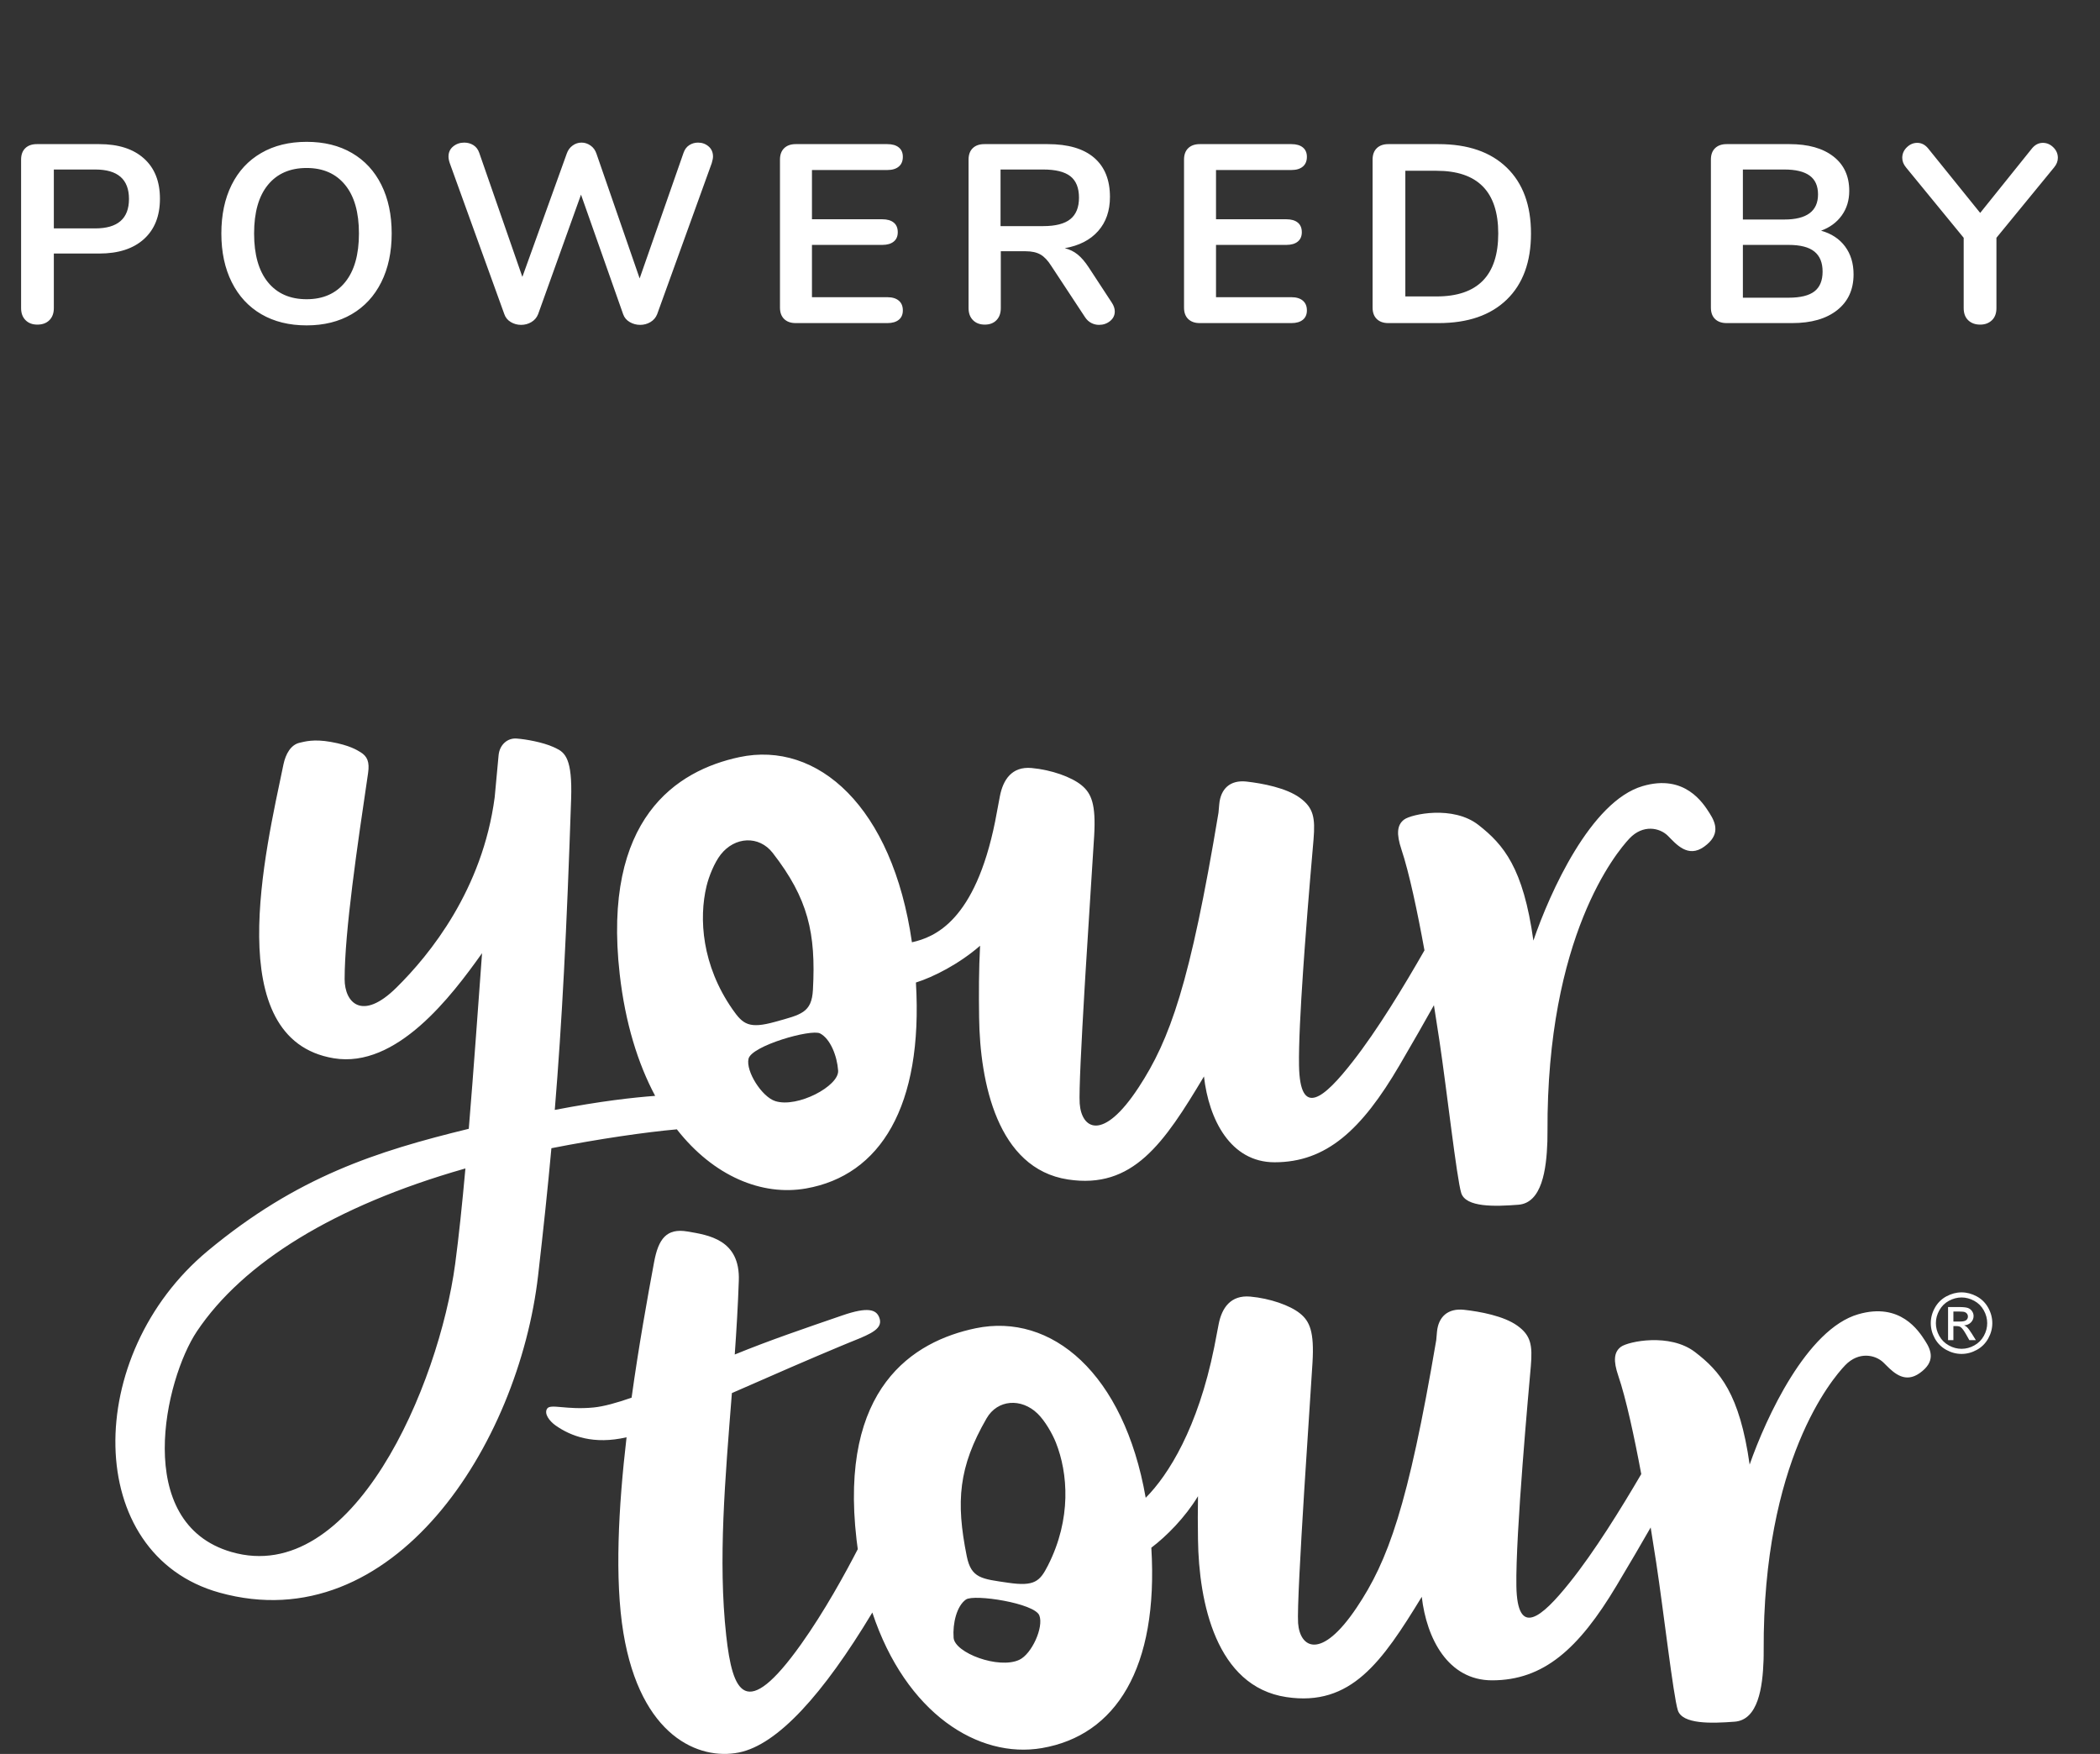
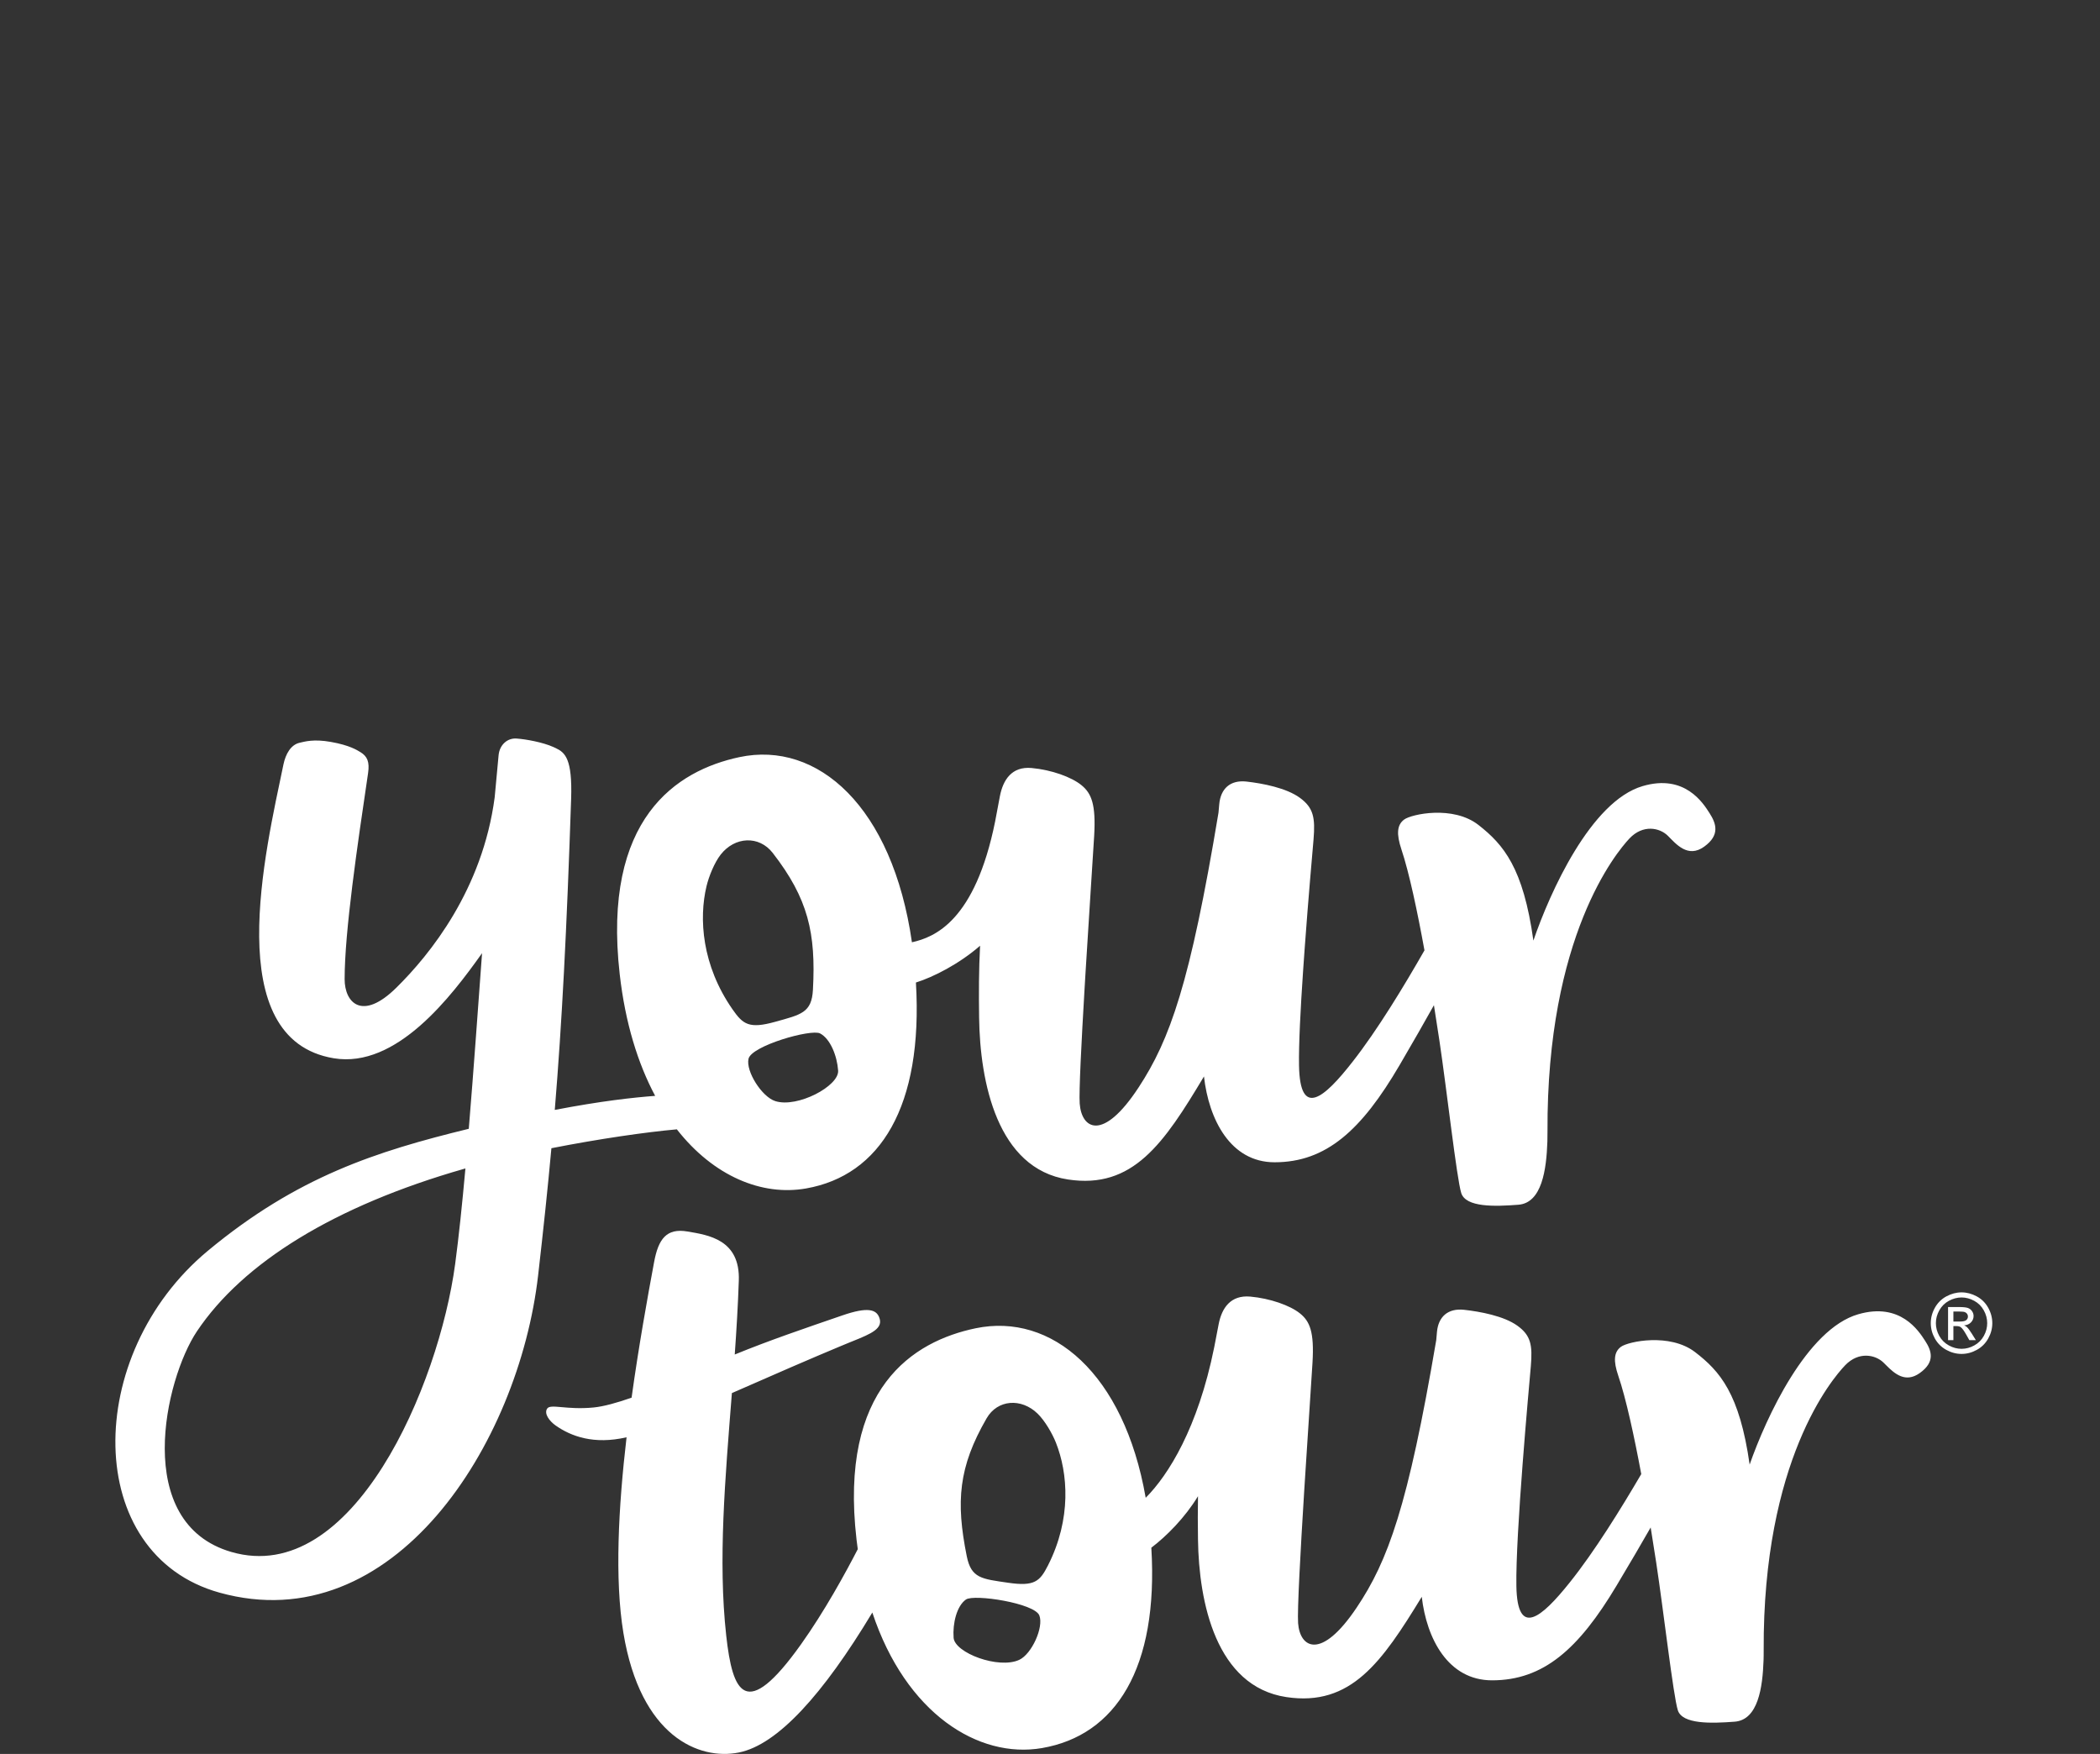
<svg xmlns="http://www.w3.org/2000/svg" width="91px" height="76px" viewBox="0 0 91 76" version="1.1">
  <rect x="0" y="0" width="91" height="76" fill="#333333" stroke="none" />
  <title>Group 4 Copy</title>
  <g id="iFrame-Embed" stroke="none" stroke-width="1" fill="none" fill-rule="evenodd">
    <g id="410" transform="translate(-675, -684)" fill="#FFFFFF">
      <g id="From-YT-Copy-2" transform="translate(675, 684)">
        <path d="M28.343,54.696 C28.53,53.675 28.889,53.209 29.787,53.362 C30.688,53.515 32.081,53.707 32.015,55.497 C31.978,56.572 31.914,57.638 31.839,58.693 C33.366,58.069 34.846,57.568 36.497,57 C37.621,56.611 37.963,56.755 38.094,57.071 C38.298,57.558 37.773,57.785 36.952,58.114 C36.899,58.136 36.842,58.159 36.782,58.183 L36.391,58.345 C35.262,58.815 33.473,59.589 31.715,60.364 C31.424,64.075 31.11,67.608 31.469,70.867 C31.743,73.345 32.299,74.637 34.712,71.249 C35.728,69.823 36.633,68.169 37.17,67.128 C37.152,66.99 37.133,66.851 37.116,66.709 C36.354,60.13 39.576,58.119 42.276,57.556 C45.566,56.872 48.704,59.501 49.647,64.901 C50.63,63.917 51.91,61.872 52.614,58.387 C52.619,58.366 52.621,58.348 52.626,58.327 C52.682,58.018 52.745,57.698 52.811,57.366 C52.947,56.684 53.32,56.108 54.178,56.183 C55.039,56.261 55.9,56.565 56.329,56.909 C56.758,57.252 56.955,57.709 56.875,59.043 C56.841,59.634 56.7,61.698 56.56,63.911 L56.515,64.613 C56.355,67.194 56.211,69.787 56.251,70.333 C56.329,71.4 57.239,71.972 58.791,69.656 C60.145,67.638 61.013,65.27 62.237,58.069 L62.237,58.069 C62.248,57.947 62.258,57.828 62.269,57.709 C62.33,57.06 62.739,56.68 63.442,56.755 C64.146,56.833 65.164,57.023 65.75,57.442 C66.336,57.863 66.414,58.281 66.336,59.197 C66.256,60.112 65.67,66.48 65.71,68.731 C65.75,70.981 66.796,70.104 68.016,68.578 C69.09,67.24 70.248,65.366 71.121,63.874 C70.816,62.238 70.459,60.59 70.126,59.615 C69.906,58.97 69.932,58.586 70.243,58.357 C70.558,58.128 72.354,57.748 73.45,58.586 C74.531,59.414 75.382,60.391 75.818,63.462 C76.531,61.423 78.295,57.59 80.525,56.948 C82.352,56.419 83.143,57.671 83.417,58.092 C83.691,58.51 83.886,59.007 83.183,59.501 C82.562,59.939 82.093,59.515 81.749,59.173 L81.618,59.043 C81.266,58.7 80.544,58.549 79.958,59.158 C79.395,59.746 76.386,63.277 76.426,71.514 C76.426,71.679 76.426,71.82 76.421,71.935 C76.381,73.116 76.186,74.527 75.169,74.603 C74.153,74.681 72.903,74.718 72.706,74.109 C72.511,73.498 72.082,69.761 71.768,67.702 C71.702,67.276 71.62,66.757 71.529,66.187 C71.142,66.862 70.626,67.75 70.049,68.711 C68.407,71.457 66.883,72.811 64.655,72.811 C62.75,72.811 61.819,71.004 61.61,69.192 C59.884,72.017 58.545,73.958 55.743,73.537 C52.694,73.079 51.95,69.429 51.913,66.709 C51.903,66.068 51.901,65.455 51.913,64.833 C51.352,65.759 50.543,66.571 49.891,67.064 C50.208,72.287 48.35,75.198 45.149,75.747 C42.4,76.218 39.253,74.248 37.801,69.873 C35.669,73.418 33.695,75.605 32.015,75.939 C30.296,76.282 27.756,75.253 27.013,70.752 C26.631,68.436 26.797,65.311 27.151,62.279 C25.732,62.608 24.743,62.235 24.081,61.771 C23.804,61.576 23.565,61.252 23.711,61.036 C23.856,60.817 24.55,61.103 25.723,60.988 C26.161,60.945 26.729,60.787 27.369,60.563 C27.679,58.33 28.054,56.247 28.343,54.696 Z M45.038,69.999 C44.83,69.466 42.209,69.064 41.858,69.309 C41.457,69.589 41.277,70.346 41.323,70.967 C41.372,71.622 43.275,72.338 44.168,71.923 C44.71,71.671 45.236,70.508 45.038,69.999 Z M22.288,32.001 L22.386,32.002 C22.784,32.03 23.522,32.162 23.979,32.369 L23.979,32.369 L24.086,32.418 C24.491,32.61 24.806,32.886 24.749,34.616 C24.556,40.355 24.353,44.297 24.04,48.094 C26.067,47.706 27.412,47.56 28.39,47.485 C27.643,46.086 27.094,44.328 26.854,42.212 C26.088,35.453 29.326,33.387 32.038,32.808 C35.438,32.084 38.674,34.962 39.517,40.83 C40.502,40.611 42.253,39.911 43.125,35.583 C43.128,35.569 43.13,35.557 43.132,35.543 C43.194,35.206 43.26,34.856 43.33,34.494 C43.467,33.794 43.842,33.201 44.704,33.279 C45.569,33.359 46.434,33.671 46.865,34.024 C47.296,34.377 47.494,34.847 47.414,36.217 C47.375,36.904 47.198,39.529 47.041,42.12 L46.999,42.824 C46.861,45.159 46.751,47.318 46.787,47.817 C46.865,48.912 47.779,49.5 49.339,47.121 C50.699,45.047 51.571,42.614 52.801,35.216 L52.801,35.216 C52.813,35.091 52.822,34.969 52.834,34.847 C52.895,34.179 53.305,33.789 54.012,33.866 C54.719,33.946 55.742,34.141 56.331,34.572 C56.92,35.004 56.998,35.434 56.92,36.375 C56.878,36.87 56.695,38.916 56.537,41.082 L56.468,42.059 C56.357,43.686 56.275,45.258 56.291,46.171 C56.331,48.482 57.382,47.581 58.607,46.013 C59.687,44.638 60.851,42.713 61.727,41.18 C61.421,39.499 61.063,37.807 60.728,36.805 C60.507,36.142 60.533,35.747 60.846,35.512 C61.162,35.277 62.967,34.887 64.067,35.747 C65.154,36.598 66.009,37.602 66.447,40.757 C67.164,38.662 68.936,34.724 71.177,34.064 C73.013,33.521 73.807,34.807 74.083,35.239 C74.358,35.67 74.554,36.18 73.847,36.687 C73.14,37.198 72.628,36.57 72.275,36.217 C71.922,35.865 71.196,35.71 70.607,36.335 C70.041,36.939 67.018,40.566 67.058,49.03 C67.058,49.199 67.058,49.345 67.053,49.462 C67.013,50.675 66.817,52.126 65.795,52.203 C64.774,52.283 63.518,52.321 63.32,51.695 C63.125,51.068 62.694,47.229 62.378,45.113 C62.312,44.676 62.229,44.142 62.137,43.557 C61.749,44.25 61.23,45.162 60.651,46.15 C59.001,48.971 57.469,50.363 55.231,50.363 C53.317,50.363 52.382,48.505 52.172,46.644 C50.437,49.547 49.092,51.54 46.276,51.108 C43.212,50.638 42.465,46.888 42.428,44.093 C42.414,43.035 42.414,42.043 42.47,40.98 C41.563,41.77 40.444,42.339 39.69,42.574 C40.008,47.944 38.144,50.934 34.925,51.498 C33.021,51.832 30.926,50.974 29.33,48.936 C27.992,49.055 25.961,49.347 23.894,49.754 C23.734,51.512 23.545,53.292 23.319,55.259 C22.475,62.606 17.037,71.1 9.515,69.012 C3.583,67.367 3.583,58.708 9.003,54.202 C12.88,50.981 16.311,49.89 20.314,48.912 C20.531,46.293 20.724,43.531 20.889,41.302 C19.558,43.176 17.183,46.307 14.463,45.856 C9.531,45.038 11.503,36.885 12.283,33.123 C12.378,32.672 12.602,32.268 12.99,32.183 C13.212,32.134 13.589,32.016 14.336,32.148 C15.161,32.294 15.484,32.51 15.623,32.594 C15.91,32.771 16.023,33.004 15.95,33.5 C15.484,36.65 14.934,40.371 14.934,42.428 C14.934,43.446 15.689,44.264 17.173,42.8 C18.639,41.356 20.908,38.545 21.436,34.55 C21.483,34.022 21.537,33.429 21.606,32.722 C21.65,32.27 21.99,31.972 22.386,32.002 Z M44.961,61.253 C44.256,60.569 43.225,60.639 42.753,61.458 C41.534,63.567 41.416,65.064 41.893,67.433 C42.087,68.395 42.543,68.415 43.683,68.582 C44.833,68.752 45.063,68.519 45.412,67.833 C46.441,65.808 46.279,63.827 45.755,62.508 C45.599,62.117 45.281,61.563 44.961,61.253 Z M20.168,50.631 C20.149,50.635 20.128,50.642 20.109,50.647 C14.506,52.25 10.535,54.7 8.532,57.69 C7.149,59.757 5.704,65.996 10.026,67.249 C15.286,68.777 19.018,60.041 19.725,54.761 C19.881,53.597 20.029,52.168 20.168,50.631 Z M85.001,56 C85.225,56 85.443,56.058 85.656,56.172 C85.87,56.287 86.036,56.452 86.155,56.665 C86.274,56.879 86.333,57.102 86.333,57.334 C86.333,57.564 86.275,57.785 86.157,57.997 C86.04,58.209 85.876,58.374 85.664,58.491 C85.453,58.608 85.232,58.667 85.001,58.667 C84.77,58.667 84.549,58.608 84.337,58.491 C84.126,58.374 83.961,58.209 83.843,57.997 C83.726,57.785 83.667,57.564 83.667,57.334 C83.667,57.102 83.726,56.879 83.846,56.665 C83.966,56.452 84.132,56.287 84.345,56.172 C84.559,56.058 84.777,56 85.001,56 Z M85.001,56.221 C84.814,56.221 84.631,56.269 84.454,56.365 C84.277,56.461 84.138,56.598 84.038,56.777 C83.938,56.955 83.888,57.141 83.888,57.334 C83.888,57.526 83.937,57.71 84.035,57.887 C84.134,58.063 84.271,58.2 84.448,58.298 C84.624,58.397 84.809,58.446 85.001,58.446 C85.193,58.446 85.377,58.397 85.554,58.298 C85.731,58.2 85.868,58.063 85.966,57.887 C86.064,57.71 86.112,57.526 86.112,57.334 C86.112,57.141 86.063,56.955 85.963,56.777 C85.864,56.598 85.725,56.461 85.547,56.365 C85.369,56.269 85.187,56.221 85.001,56.221 Z M84.909,56.636 C85.077,56.636 85.199,56.65 85.275,56.676 C85.35,56.703 85.41,56.749 85.455,56.815 C85.5,56.881 85.522,56.951 85.522,57.025 C85.522,57.13 85.485,57.221 85.41,57.299 C85.335,57.377 85.236,57.42 85.112,57.43 C85.163,57.451 85.203,57.476 85.234,57.506 C85.292,57.562 85.363,57.657 85.446,57.79 L85.621,58.071 L85.338,58.071 L85.211,57.845 C85.111,57.667 85.03,57.556 84.969,57.511 C84.927,57.478 84.865,57.462 84.784,57.462 L84.647,57.462 L84.647,58.071 L84.416,58.071 L84.416,56.636 L84.909,56.636 Z M84.911,56.831 L84.647,56.831 L84.647,57.264 L84.928,57.264 C85.063,57.264 85.154,57.244 85.203,57.203 C85.252,57.163 85.277,57.11 85.277,57.045 C85.277,57.002 85.265,56.964 85.241,56.93 C85.218,56.897 85.185,56.872 85.143,56.855 C85.101,56.839 85.024,56.831 84.911,56.831 Z M35.537,44.78 C35.148,44.577 32.567,45.313 32.436,45.878 C32.311,46.417 33.011,47.526 33.594,47.712 C34.555,48.02 36.366,47.057 36.319,46.389 C36.274,45.755 35.982,45.013 35.537,44.78 Z M33.485,36.959 C32.889,36.192 31.841,36.25 31.23,37.03 C30.954,37.384 30.715,37.984 30.616,38.399 C30.281,39.797 30.409,41.82 31.742,43.736 C32.194,44.386 32.459,44.592 33.593,44.276 C34.716,43.963 35.173,43.886 35.227,42.889 C35.36,40.435 35.021,38.937 33.485,36.959 Z" id="Logo" />
-         <path d="M1.618,14.066 C1.838,14.066 2.013,14.002 2.141,13.873 C2.269,13.745 2.333,13.571 2.333,13.351 L2.333,13.351 L2.333,10.986 L4.302,10.986 C5.131,10.986 5.776,10.777 6.238,10.359 C6.7,9.941 6.931,9.358 6.931,8.61 C6.931,7.862 6.7,7.281 6.238,6.867 C5.776,6.452 5.131,6.245 4.302,6.245 L4.302,6.245 L1.596,6.245 C1.384,6.245 1.217,6.304 1.096,6.421 C0.975,6.538 0.914,6.703 0.914,6.916 L0.914,6.916 L0.914,13.351 C0.914,13.571 0.979,13.745 1.107,13.873 C1.235,14.002 1.406,14.066 1.618,14.066 Z M4.126,9.897 L2.333,9.897 L2.333,7.345 L4.126,7.345 C5.102,7.345 5.589,7.77 5.589,8.621 C5.589,9.472 5.102,9.897 4.126,9.897 L4.126,9.897 Z M13.288,14.099 C14.036,14.099 14.687,13.938 15.24,13.615 C15.794,13.292 16.221,12.83 16.522,12.229 C16.822,11.628 16.973,10.924 16.973,10.117 C16.973,9.31 16.824,8.608 16.527,8.011 C16.23,7.413 15.805,6.953 15.251,6.63 C14.698,6.307 14.043,6.146 13.288,6.146 C12.532,6.146 11.876,6.307 11.319,6.63 C10.761,6.953 10.334,7.413 10.037,8.011 C9.74,8.608 9.592,9.31 9.592,10.117 C9.592,10.924 9.742,11.628 10.043,12.229 C10.343,12.83 10.771,13.292 11.324,13.615 C11.878,13.938 12.532,14.099 13.288,14.099 Z M13.288,12.966 C12.569,12.966 12.01,12.72 11.61,12.229 C11.211,11.738 11.011,11.034 11.011,10.117 C11.011,9.2 11.211,8.498 11.61,8.011 C12.01,7.523 12.569,7.279 13.288,7.279 C13.999,7.279 14.555,7.523 14.954,8.011 C15.354,8.498 15.554,9.2 15.554,10.117 C15.554,11.034 15.354,11.738 14.954,12.229 C14.555,12.72 13.999,12.966 13.288,12.966 Z M27.74,14.077 C27.901,14.077 28.05,14.037 28.186,13.956 C28.321,13.875 28.418,13.762 28.477,13.615 L28.477,13.615 L30.842,7.07 C30.879,6.945 30.897,6.85 30.897,6.784 C30.897,6.601 30.833,6.454 30.705,6.344 C30.576,6.234 30.424,6.179 30.248,6.179 C30.109,6.179 29.982,6.216 29.869,6.289 C29.755,6.362 29.672,6.472 29.621,6.619 L29.621,6.619 L27.718,12.064 L25.848,6.663 C25.797,6.509 25.711,6.39 25.59,6.306 C25.469,6.221 25.338,6.179 25.199,6.179 C25.06,6.179 24.931,6.221 24.814,6.306 C24.697,6.39 24.612,6.505 24.561,6.652 L24.561,6.652 L22.636,11.998 L20.766,6.619 C20.715,6.472 20.63,6.362 20.513,6.289 C20.396,6.216 20.264,6.179 20.117,6.179 C19.934,6.179 19.774,6.234 19.639,6.344 C19.503,6.454 19.435,6.601 19.435,6.784 C19.435,6.865 19.453,6.96 19.49,7.07 L19.49,7.07 L21.855,13.615 C21.906,13.762 22,13.875 22.136,13.956 C22.271,14.037 22.42,14.077 22.581,14.077 C22.742,14.077 22.891,14.037 23.027,13.956 C23.162,13.875 23.259,13.762 23.318,13.615 L23.318,13.615 L25.177,8.434 L27.003,13.615 C27.054,13.762 27.15,13.875 27.289,13.956 C27.428,14.037 27.579,14.077 27.74,14.077 Z M38.452,14 C38.665,14 38.83,13.952 38.947,13.857 C39.065,13.762 39.123,13.626 39.123,13.45 C39.123,13.267 39.065,13.126 38.947,13.027 C38.83,12.928 38.665,12.878 38.452,12.878 L38.452,12.878 L35.185,12.878 L35.185,10.612 L38.232,10.612 C38.445,10.612 38.61,10.564 38.727,10.469 C38.845,10.374 38.903,10.238 38.903,10.062 C38.903,9.879 38.845,9.739 38.727,9.644 C38.61,9.549 38.445,9.501 38.232,9.501 L38.232,9.501 L35.185,9.501 L35.185,7.367 L38.452,7.367 C38.665,7.367 38.83,7.317 38.947,7.218 C39.065,7.12 39.123,6.978 39.123,6.795 C39.123,6.619 39.065,6.483 38.947,6.388 C38.83,6.293 38.665,6.245 38.452,6.245 L38.452,6.245 L34.481,6.245 C34.269,6.245 34.102,6.304 33.981,6.421 C33.86,6.538 33.799,6.703 33.799,6.916 L33.799,6.916 L33.799,13.329 C33.799,13.542 33.86,13.707 33.981,13.824 C34.102,13.941 34.269,14 34.481,14 L34.481,14 L38.452,14 Z M47.625,14.077 C47.808,14.077 47.968,14.022 48.103,13.912 C48.239,13.802 48.307,13.663 48.307,13.494 C48.307,13.369 48.263,13.241 48.175,13.109 L48.175,13.109 L47.174,11.58 C47.02,11.345 46.862,11.162 46.701,11.03 C46.539,10.898 46.352,10.806 46.14,10.755 C46.763,10.645 47.245,10.398 47.586,10.012 C47.927,9.627 48.098,9.134 48.098,8.533 C48.098,7.792 47.869,7.226 47.41,6.833 C46.952,6.441 46.283,6.245 45.403,6.245 L45.403,6.245 L42.653,6.245 C42.44,6.245 42.273,6.304 42.152,6.421 C42.031,6.538 41.971,6.703 41.971,6.916 L41.971,6.916 L41.971,13.351 C41.971,13.571 42.035,13.745 42.163,13.873 C42.292,14.002 42.462,14.066 42.675,14.066 C42.887,14.066 43.056,14.002 43.181,13.873 C43.305,13.745 43.368,13.571 43.368,13.351 L43.368,13.351 L43.368,10.887 L44.446,10.887 C44.71,10.887 44.924,10.935 45.089,11.03 C45.254,11.125 45.41,11.29 45.557,11.525 L45.557,11.525 L47.02,13.747 C47.093,13.857 47.183,13.94 47.289,13.995 C47.396,14.05 47.507,14.077 47.625,14.077 Z M45.205,9.798 L43.357,9.798 L43.357,7.345 L45.205,7.345 C45.74,7.345 46.132,7.442 46.382,7.636 C46.631,7.831 46.756,8.141 46.756,8.566 C46.756,8.984 46.631,9.294 46.382,9.495 C46.132,9.697 45.74,9.798 45.205,9.798 L45.205,9.798 Z M55.961,14 C56.174,14 56.339,13.952 56.456,13.857 C56.573,13.762 56.632,13.626 56.632,13.45 C56.632,13.267 56.573,13.126 56.456,13.027 C56.339,12.928 56.174,12.878 55.961,12.878 L55.961,12.878 L52.694,12.878 L52.694,10.612 L55.741,10.612 C55.954,10.612 56.119,10.564 56.236,10.469 C56.353,10.374 56.412,10.238 56.412,10.062 C56.412,9.879 56.353,9.739 56.236,9.644 C56.119,9.549 55.954,9.501 55.741,9.501 L55.741,9.501 L52.694,9.501 L52.694,7.367 L55.961,7.367 C56.174,7.367 56.339,7.317 56.456,7.218 C56.573,7.12 56.632,6.978 56.632,6.795 C56.632,6.619 56.573,6.483 56.456,6.388 C56.339,6.293 56.174,6.245 55.961,6.245 L55.961,6.245 L51.99,6.245 C51.777,6.245 51.611,6.304 51.489,6.421 C51.368,6.538 51.308,6.703 51.308,6.916 L51.308,6.916 L51.308,13.329 C51.308,13.542 51.368,13.707 51.489,13.824 C51.611,13.941 51.777,14 51.99,14 L51.99,14 L55.961,14 Z M62.339,14 C63.608,14 64.592,13.661 65.293,12.982 C65.993,12.304 66.343,11.349 66.343,10.117 C66.343,8.892 65.993,7.941 65.293,7.263 C64.592,6.584 63.608,6.245 62.339,6.245 L62.339,6.245 L60.161,6.245 C59.949,6.245 59.782,6.304 59.661,6.421 C59.54,6.538 59.479,6.703 59.479,6.916 L59.479,6.916 L59.479,13.329 C59.479,13.542 59.54,13.707 59.661,13.824 C59.782,13.941 59.949,14 60.161,14 L60.161,14 L62.339,14 Z M62.251,12.845 L60.898,12.845 L60.898,7.4 L62.251,7.4 C64.033,7.4 64.924,8.306 64.924,10.117 C64.924,11.936 64.033,12.845 62.251,12.845 L62.251,12.845 Z M77.659,14 C78.488,14 79.138,13.813 79.611,13.439 C80.084,13.065 80.321,12.548 80.321,11.888 C80.321,11.411 80.198,11.008 79.952,10.678 C79.707,10.348 79.36,10.121 78.913,9.996 C79.294,9.857 79.593,9.637 79.809,9.336 C80.026,9.035 80.134,8.68 80.134,8.269 C80.134,7.631 79.905,7.134 79.446,6.779 C78.988,6.423 78.356,6.245 77.549,6.245 L77.549,6.245 L74.821,6.245 C74.608,6.245 74.441,6.304 74.32,6.421 C74.199,6.538 74.139,6.703 74.139,6.916 L74.139,6.916 L74.139,13.329 C74.139,13.542 74.199,13.707 74.32,13.824 C74.441,13.941 74.608,14 74.821,14 L74.821,14 L77.659,14 Z M77.318,9.512 L75.525,9.512 L75.525,7.345 L77.318,7.345 C77.809,7.345 78.176,7.433 78.418,7.609 C78.66,7.785 78.781,8.056 78.781,8.423 C78.781,9.149 78.293,9.512 77.318,9.512 L77.318,9.512 Z M77.505,12.9 L75.525,12.9 L75.525,10.612 L77.505,10.612 C78.011,10.612 78.383,10.707 78.621,10.898 C78.86,11.089 78.979,11.378 78.979,11.767 C78.979,12.156 78.862,12.442 78.627,12.625 C78.392,12.808 78.018,12.9 77.505,12.9 L77.505,12.9 Z M85.808,14.066 C86.014,14.066 86.182,14.004 86.314,13.879 C86.446,13.754 86.512,13.578 86.512,13.351 L86.512,13.351 L86.512,10.304 L89.009,7.257 C89.119,7.125 89.174,6.986 89.174,6.839 C89.174,6.663 89.108,6.511 88.976,6.383 C88.844,6.254 88.694,6.19 88.525,6.19 C88.342,6.19 88.184,6.271 88.052,6.432 L88.052,6.432 L85.808,9.226 L83.553,6.432 C83.421,6.271 83.264,6.19 83.08,6.19 C82.912,6.19 82.761,6.254 82.629,6.383 C82.497,6.511 82.431,6.663 82.431,6.839 C82.431,6.986 82.486,7.125 82.596,7.257 L82.596,7.257 L85.093,10.304 L85.093,13.351 C85.093,13.578 85.159,13.754 85.291,13.879 C85.423,14.004 85.596,14.066 85.808,14.066 Z" id="POWEREDBY" fill-rule="nonzero" />
      </g>
    </g>
  </g>
</svg>